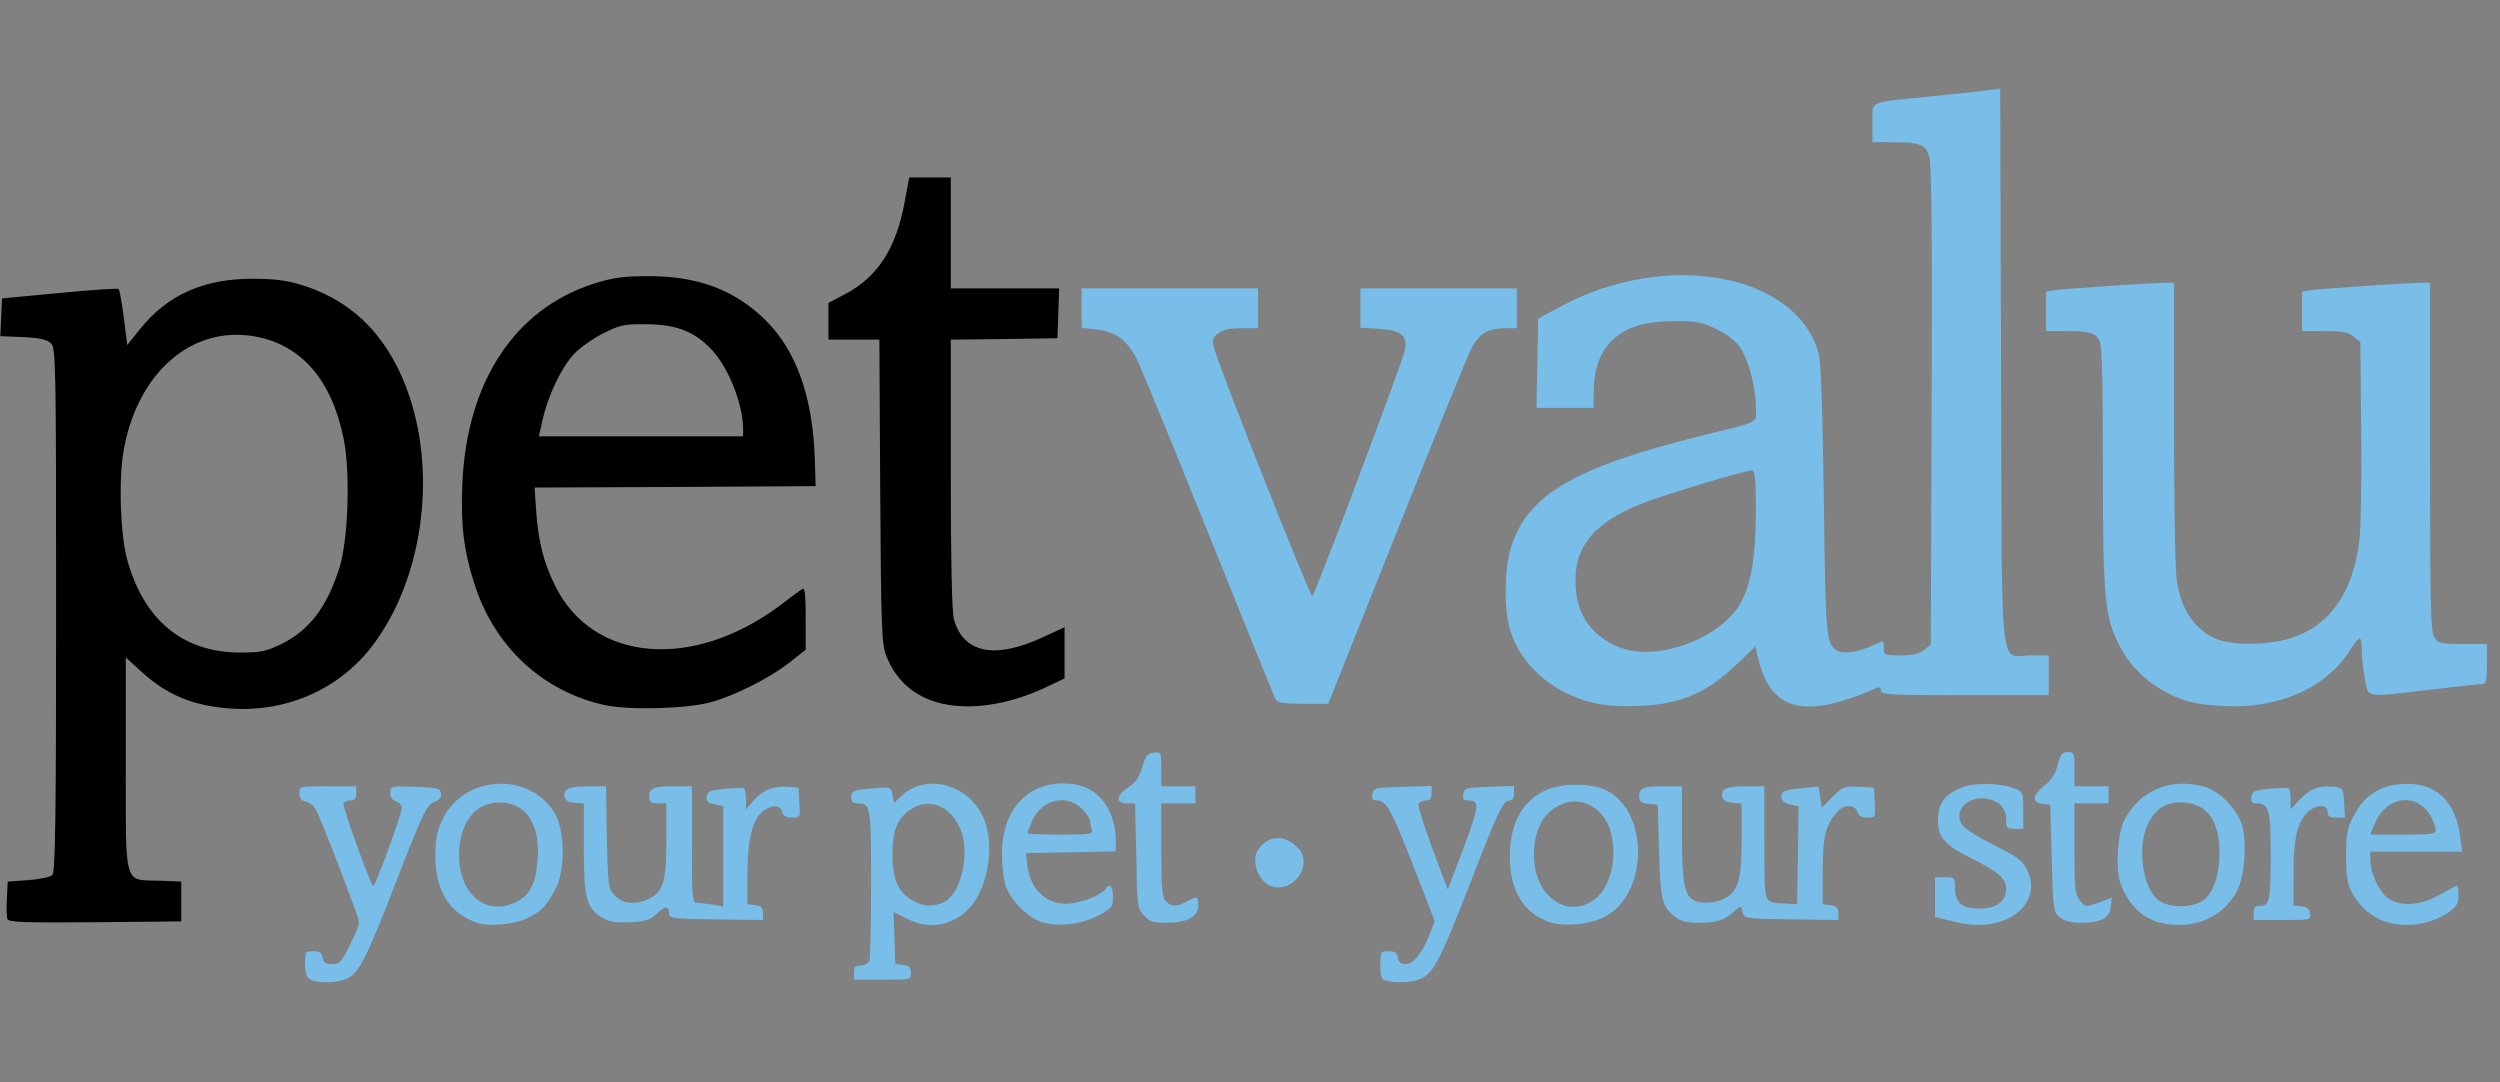
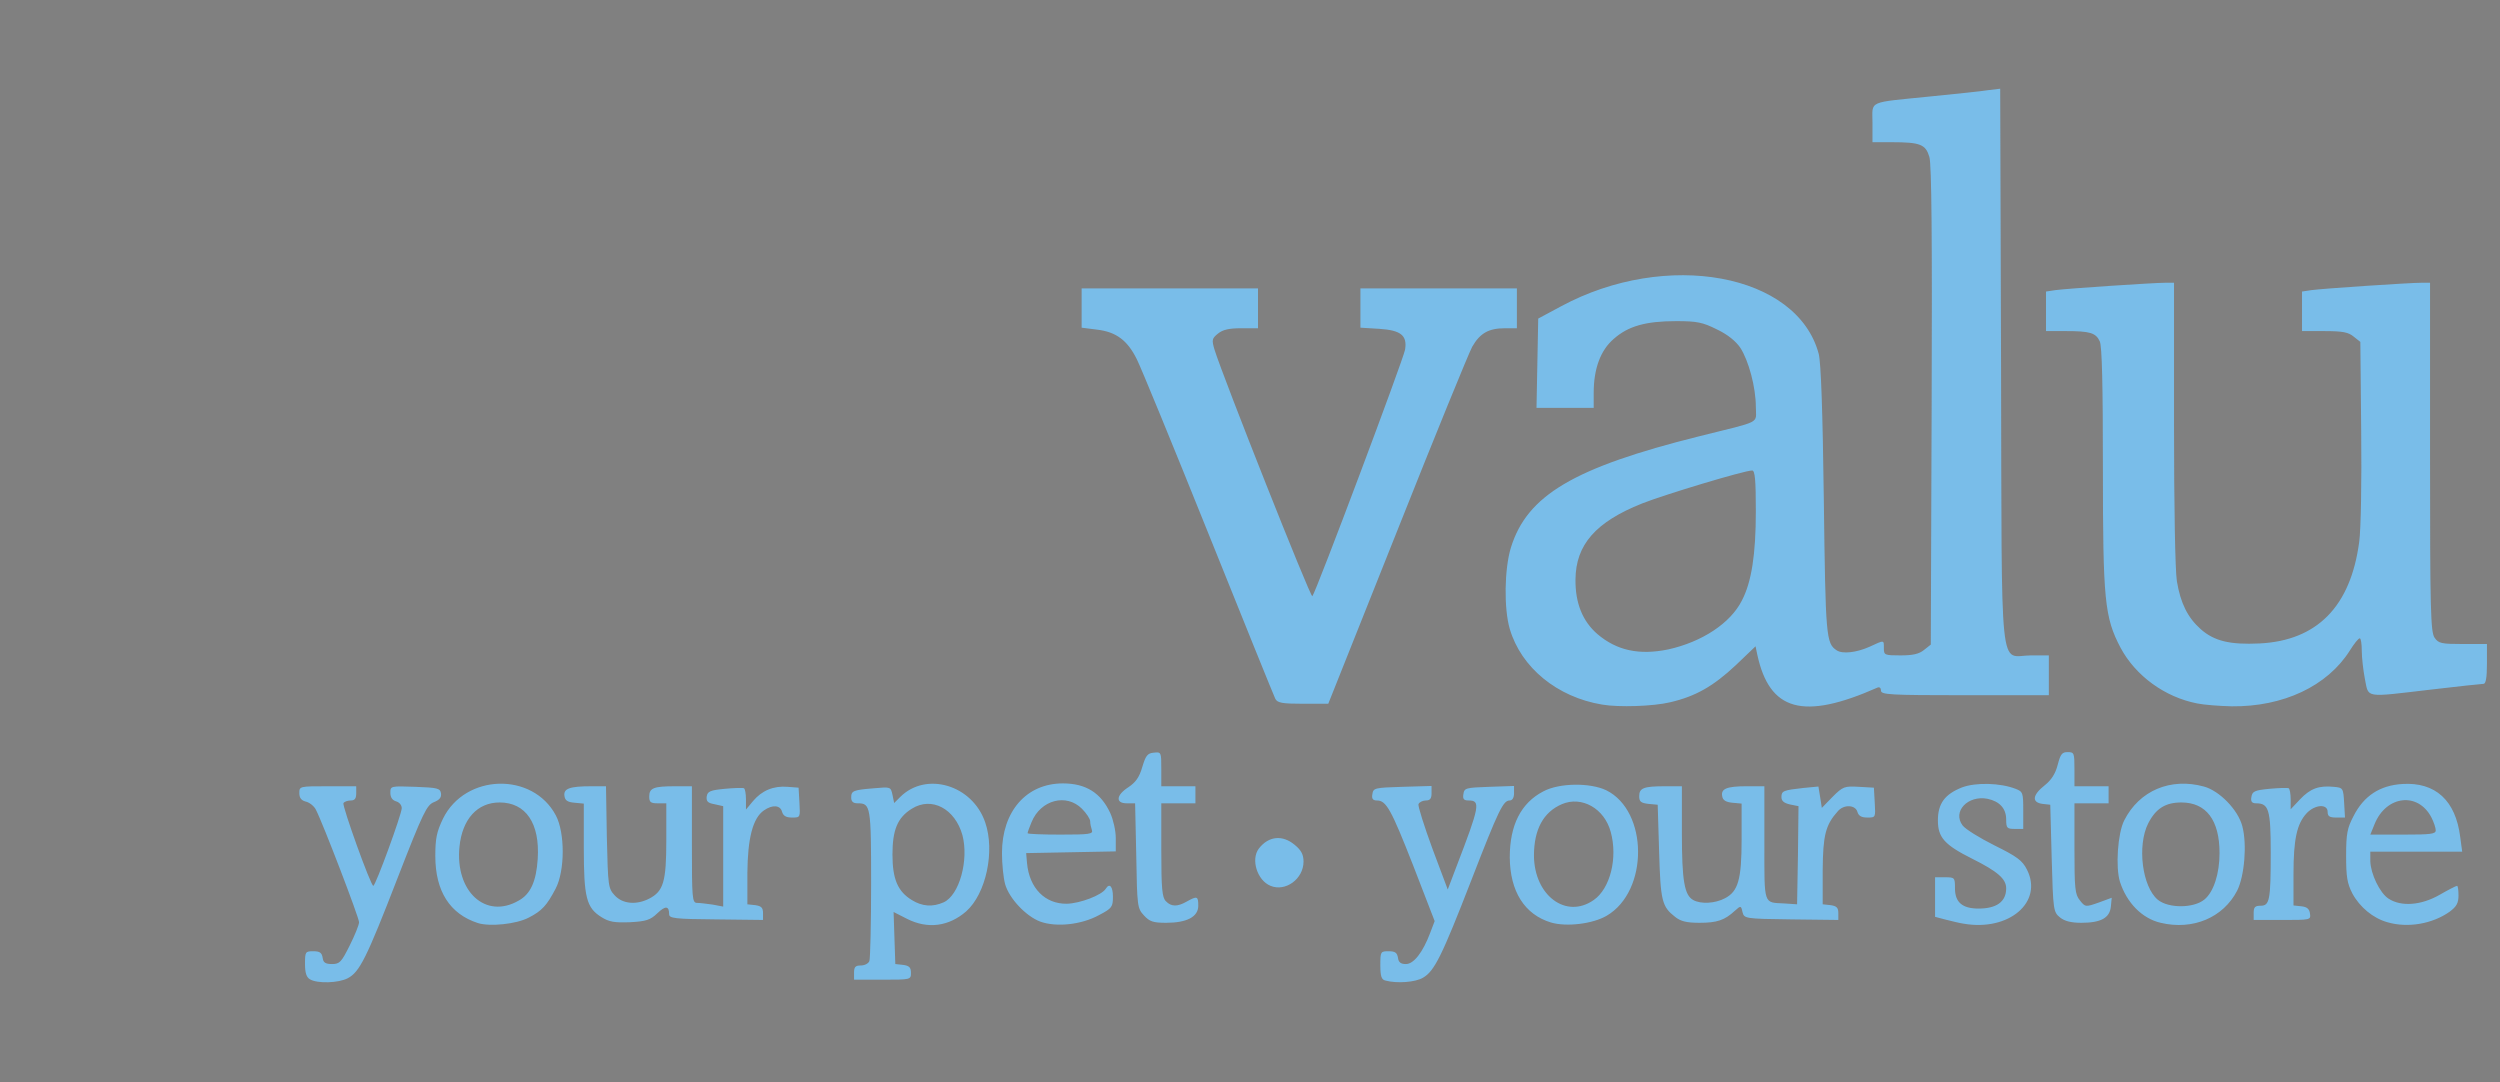
<svg xmlns="http://www.w3.org/2000/svg" width="201px" height="87px" viewBox="0 0 201 87" version="1.1">
  <rect x="0" y="0" width="201" height="87" fill="#808080" stroke="none" />
  <title>logo-pet-valu</title>
  <g id="Page-1" stroke="none" stroke-width="1" fill="none" fill-rule="evenodd">
    <g id="Desktop-HD" transform="translate(-4646, -512)">
      <g id="logo-pet-valu" transform="translate(4646, 512)">
-         <rect id="logo-williams-sonoma" fill-opacity="0.01" fill="#FFFFFF" x="0" y="0" width="200" height="87" />
        <g id="petvalu-1" transform="translate(0, 7)" fill-rule="nonzero">
          <g id="Group" transform="translate(0.014, 7.269)" fill="#000000">
-             <path d="M0.586,59.627 C0.517,59.444 0.494,58.689 0.54,57.957 L0.609,56.608 L2.255,56.493 C3.17,56.425 4.039,56.242 4.199,56.082 C4.428,55.853 4.497,51.69 4.497,34.765 C4.497,14.912 4.474,13.723 4.085,13.334 C3.788,13.037 3.216,12.9 1.843,12.831 L0.014,12.762 L0.083,11.23 L0.151,9.721 L4.794,9.286 C7.333,9.034 9.483,8.897 9.529,8.966 C9.597,9.034 9.78,10.064 9.94,11.276 L10.215,13.471 L11.244,12.191 C13.463,9.423 16.39,8.119 20.393,8.142 C22.314,8.165 23.137,8.28 24.533,8.737 C28.604,10.086 31.394,13.06 32.926,17.657 C35.099,24.244 33.887,32.432 29.93,37.647 C27.277,41.123 23.068,42.999 18.586,42.702 C15.475,42.496 13.325,41.581 11.198,39.591 L10.1,38.585 L10.1,47.07 C10.1,57.134 9.917,56.448 12.73,56.539 L14.56,56.608 L14.56,59.81 L7.63,59.878 C1.935,59.924 0.7,59.878 0.586,59.627 Z M22.565,37.533 C24.807,36.458 26.271,34.559 27.254,31.449 C27.986,29.207 28.169,23.764 27.62,21.019 C26.659,16.285 24.235,13.471 20.507,12.785 C15.498,11.87 11.129,15.576 9.963,21.751 C9.505,24.084 9.643,28.658 10.215,30.74 C11.564,35.588 14.675,38.173 19.249,38.196 C20.941,38.196 21.376,38.104 22.565,37.533 L22.565,37.533 Z M48.639,42.427 C43.607,41.329 39.719,37.716 38.118,32.638 C37.272,30.008 37.02,27.904 37.157,24.702 C37.478,16.513 41.32,10.613 47.679,8.554 C49.188,8.074 50.011,7.937 51.956,7.937 C56.049,7.891 59.091,9.034 61.585,11.527 C64.032,13.975 65.336,17.68 65.496,22.643 L65.564,24.816 L54.266,24.884 L42.967,24.93 L43.104,26.943 C43.287,29.344 43.699,30.969 44.614,32.821 C47.656,38.996 55.73,39.66 62.774,34.353 C63.574,33.736 64.352,33.164 64.512,33.072 C64.695,32.958 64.764,33.599 64.764,35.428 L64.764,37.967 L63.46,38.996 C61.905,40.231 59.046,41.672 57.102,42.198 C55.112,42.724 50.629,42.839 48.639,42.427 L48.639,42.427 Z M59.732,20.242 C59.732,18.252 58.588,15.347 57.239,13.883 C55.867,12.397 54.357,11.802 51.956,11.802 C50.194,11.779 49.851,11.848 48.479,12.534 C47.656,12.945 46.604,13.7 46.123,14.203 C45.094,15.347 44.088,17.451 43.63,19.395 L43.31,20.813 L59.732,20.813 L59.732,20.242 Z M75.673,42.29 C73.546,41.787 72.014,40.46 71.236,38.447 C70.87,37.509 70.825,36.183 70.756,25.227 L70.687,13.037 L66.593,13.037 L66.593,10.086 L67.989,9.354 C70.55,7.982 72.014,5.718 72.7,2.081 L73.089,-0 L76.428,-0 L76.428,8.92 L85.142,8.92 L85.074,10.933 L85.005,12.923 L80.728,12.991 L76.428,13.037 L76.428,23.855 C76.428,30.717 76.52,34.971 76.68,35.52 C77.435,38.242 79.973,38.768 83.839,36.961 L85.577,36.16 L85.577,40.277 L83.885,41.078 C80.98,42.404 78.029,42.839 75.673,42.29 L75.673,42.29 Z" id="Shape" />
-           </g>
+             </g>
          <g id="Group" transform="translate(24.066, 0.046)" fill="#79BDE9">
            <path d="M0.869,71.698 C0.572,71.538 0.457,71.172 0.457,70.463 C0.457,69.48 0.48,69.434 1.12,69.434 C1.647,69.434 1.807,69.549 1.875,69.96 C1.921,70.349 2.104,70.463 2.63,70.463 C3.248,70.463 3.385,70.303 4.048,68.977 C4.46,68.153 4.803,67.307 4.803,67.101 C4.803,66.735 1.898,59.142 1.327,58.044 C1.189,57.77 0.823,57.472 0.526,57.404 C0.16,57.312 0,57.106 0,56.717 C0,56.169 0.023,56.169 2.287,56.169 L4.574,56.169 L4.574,56.74 C4.574,57.152 4.46,57.312 4.14,57.312 C3.888,57.312 3.637,57.404 3.545,57.518 C3.431,57.747 5.741,64.174 5.947,64.174 C6.13,64.174 8.234,58.41 8.234,57.93 C8.234,57.678 8.028,57.449 7.776,57.381 C7.479,57.289 7.319,57.061 7.319,56.695 C7.319,56.146 7.342,56.146 9.332,56.214 C11.116,56.283 11.322,56.329 11.39,56.74 C11.436,57.061 11.276,57.267 10.818,57.449 C10.247,57.678 9.949,58.273 7.914,63.51 C5.398,70.006 4.849,71.104 3.888,71.607 C3.133,71.996 1.464,72.042 0.869,71.698 L0.869,71.698 Z M87.324,71.79 C87.004,71.721 86.913,71.447 86.913,70.555 C86.913,69.457 86.936,69.434 87.576,69.434 C88.102,69.434 88.262,69.549 88.331,69.96 C88.376,70.327 88.559,70.464 88.971,70.464 C89.589,70.464 90.32,69.549 90.915,67.971 L91.281,67.01 L89.566,62.573 C87.782,58.022 87.393,57.313 86.638,57.313 C86.318,57.313 86.204,57.175 86.272,56.81 C86.341,56.306 86.455,56.283 88.697,56.214 L91.03,56.146 L91.03,56.74 C91.03,57.152 90.915,57.312 90.572,57.312 C90.32,57.312 90.046,57.449 89.977,57.61 C89.932,57.77 90.435,59.371 91.098,61.178 L92.333,64.471 L93.019,62.664 C94.918,57.724 94.987,57.312 94.003,57.312 C93.637,57.312 93.522,57.198 93.591,56.809 C93.66,56.306 93.774,56.283 95.673,56.214 L97.663,56.146 L97.663,56.74 C97.663,57.083 97.525,57.312 97.319,57.312 C96.793,57.312 96.45,57.998 94.232,63.716 C91.853,69.846 91.258,71.035 90.344,71.561 C89.749,71.927 88.239,72.042 87.324,71.79 Z M44.6,71.15 C44.6,70.692 44.714,70.578 45.149,70.578 C45.446,70.578 45.766,70.418 45.835,70.212 C45.903,70.006 45.972,67.215 45.972,63.968 C45.972,57.747 45.927,57.541 44.897,57.541 C44.531,57.541 44.371,57.403 44.371,57.083 C44.371,56.534 44.508,56.466 46.247,56.328 C47.528,56.214 47.55,56.214 47.688,56.854 L47.825,57.518 L48.305,57.037 C50.387,54.956 54.115,56.054 55.144,59.073 C55.944,61.383 55.212,64.814 53.611,66.232 C52.216,67.444 50.524,67.673 48.854,66.826 L47.779,66.278 L47.848,68.382 L47.917,70.463 L48.557,70.532 C49.037,70.6 49.175,70.738 49.175,71.172 C49.175,71.721 49.151,71.721 46.887,71.721 L44.6,71.721 L44.6,71.15 L44.6,71.15 Z M51.805,65.5 C53.063,64.929 53.84,62.115 53.314,60.102 C52.719,57.975 50.844,56.969 49.243,57.975 C48.099,58.684 47.688,59.668 47.688,61.658 C47.688,63.648 48.122,64.631 49.243,65.317 C50.089,65.843 50.935,65.889 51.805,65.5 Z M14.363,67.17 C12.099,66.438 10.933,64.608 10.933,61.772 C10.933,60.354 11.047,59.828 11.55,58.776 C13.334,55.139 18.778,55.002 20.63,58.524 C21.362,59.919 21.362,62.961 20.607,64.402 C19.898,65.752 19.51,66.186 18.435,66.735 C17.428,67.261 15.301,67.467 14.363,67.17 L14.363,67.17 Z M17.634,65.363 C18.595,64.837 19.052,63.808 19.167,62.001 C19.35,59.142 18.206,57.472 16.102,57.472 C14.318,57.472 13.106,58.799 12.877,61.017 C12.511,64.631 14.981,66.895 17.634,65.363 Z M59.581,67.055 C58.414,66.621 57.065,65.18 56.745,64.037 C56.608,63.533 56.493,62.436 56.493,61.544 C56.493,58.182 58.46,55.94 61.388,55.94 C63.24,55.94 64.452,56.695 65.207,58.342 C65.436,58.845 65.642,59.737 65.642,60.331 L65.642,61.406 L62.051,61.475 L58.437,61.544 L58.506,62.344 C58.689,64.357 59.947,65.638 61.708,65.615 C62.76,65.592 64.521,64.929 64.841,64.403 C65.139,63.922 65.413,64.22 65.413,65.043 C65.413,65.867 65.344,65.981 64.292,66.53 C62.875,67.307 60.862,67.513 59.581,67.055 Z M63.721,59.691 C63.652,59.485 63.584,59.188 63.584,58.982 C63.584,58.799 63.286,58.341 62.92,57.975 C61.662,56.717 59.604,57.266 58.872,59.05 C58.689,59.485 58.552,59.874 58.552,59.942 C58.552,60.011 59.741,60.056 61.205,60.056 C63.538,60.057 63.835,60.011 63.721,59.691 L63.721,59.691 Z M100.636,67.124 C98.509,66.483 97.342,64.631 97.319,61.886 C97.319,59.302 98.211,57.518 100.018,56.58 C101.299,55.894 103.769,55.871 105.073,56.489 C108.458,58.159 108.504,64.586 105.119,66.575 C103.998,67.238 101.871,67.49 100.636,67.124 L100.636,67.124 Z M104.067,65.317 C105.393,64.402 106.011,61.932 105.439,59.851 C104.936,57.953 103.106,56.924 101.505,57.61 C100.018,58.25 99.264,59.645 99.264,61.749 C99.286,64.951 101.848,66.873 104.067,65.317 L104.067,65.317 Z M133.8,67.216 C133.48,67.17 132.839,67.01 132.382,66.896 L131.513,66.667 L131.513,63.487 L132.313,63.487 C133.091,63.487 133.114,63.51 133.114,64.379 C133.114,65.5 133.708,66.003 135.012,66.003 C136.453,66.003 137.231,65.454 137.231,64.379 C137.231,63.624 136.567,63.03 134.509,62.001 C132.268,60.88 131.741,60.285 131.741,58.913 C131.741,57.564 132.29,56.809 133.686,56.26 C134.783,55.848 136.75,55.894 137.985,56.374 C138.58,56.603 138.603,56.695 138.603,58.113 L138.603,59.599 L137.917,59.599 C137.299,59.599 137.231,59.531 137.231,58.845 C137.231,57.953 136.704,57.381 135.721,57.175 C134.143,56.877 132.885,58.204 133.731,59.325 C133.96,59.622 135.103,60.331 136.293,60.926 C138.1,61.818 138.534,62.138 138.9,62.87 C140.227,65.477 137.459,67.856 133.8,67.216 L133.8,67.216 Z M149.65,67.147 C148.163,66.804 146.928,65.546 146.379,63.853 C146.013,62.687 146.196,59.942 146.722,58.913 C147.935,56.512 150.451,55.459 153.127,56.191 C154.385,56.534 155.871,58.067 156.214,59.371 C156.603,60.812 156.397,63.373 155.802,64.562 C154.682,66.735 152.235,67.765 149.65,67.147 Z M153.172,65.272 C153.904,64.677 154.385,63.213 154.385,61.543 C154.385,58.89 153.31,57.472 151.32,57.472 C150.039,57.472 149.261,57.953 148.644,59.164 C147.752,60.949 148.163,64.242 149.421,65.294 C150.29,66.003 152.326,65.981 153.172,65.272 Z M167.879,67.101 C166.735,66.781 165.66,65.889 165.065,64.791 C164.654,63.991 164.562,63.465 164.562,61.772 C164.562,59.988 164.654,59.531 165.157,58.57 C165.981,56.946 167.261,56.1 169.091,55.986 C171.744,55.825 173.368,57.312 173.734,60.24 L173.894,61.429 L166.507,61.429 L166.507,62.184 C166.529,63.19 167.261,64.745 167.97,65.203 C168.976,65.866 170.578,65.752 172.064,64.906 C172.773,64.494 173.413,64.174 173.482,64.174 C173.551,64.174 173.597,64.517 173.597,64.951 C173.597,65.569 173.436,65.843 172.887,66.255 C171.493,67.238 169.525,67.582 167.879,67.101 Z M171.767,59.714 C171.767,59.508 171.607,59.05 171.424,58.684 C170.349,56.603 167.787,56.9 166.85,59.211 L166.507,60.057 L169.137,60.057 C171.355,60.057 171.767,60.011 171.767,59.714 Z M24.29,66.69 C23.077,65.935 22.872,65.111 22.872,61.109 L22.872,57.564 L22.14,57.495 C21.568,57.449 21.362,57.312 21.316,56.946 C21.225,56.352 21.751,56.169 23.466,56.169 L24.656,56.169 L24.724,60.263 C24.816,64.242 24.839,64.38 25.365,64.952 C26.005,65.638 27.103,65.729 28.132,65.203 C29.276,64.608 29.505,63.854 29.505,60.514 L29.505,57.541 L28.818,57.541 C28.247,57.541 28.132,57.45 28.132,56.992 C28.132,56.306 28.498,56.169 30.214,56.169 L31.563,56.169 L31.563,60.857 C31.563,65.18 31.586,65.546 31.975,65.546 C32.18,65.546 32.752,65.615 33.233,65.683 L34.079,65.844 L34.079,57.77 L33.37,57.61 C32.844,57.518 32.707,57.381 32.752,56.992 C32.821,56.58 33.027,56.489 34.193,56.375 C34.948,56.306 35.634,56.283 35.749,56.329 C35.84,56.375 35.909,56.786 35.909,57.221 L35.909,58.044 L36.48,57.358 C37.19,56.512 38.127,56.123 39.248,56.214 L40.14,56.283 L40.209,57.496 C40.277,58.685 40.277,58.685 39.614,58.685 C39.133,58.685 38.905,58.547 38.813,58.227 C38.676,57.678 38.036,57.633 37.35,58.113 C36.458,58.73 36.046,60.355 36.023,63.145 L36.023,65.661 L36.663,65.729 C37.144,65.798 37.281,65.935 37.281,66.37 L37.281,66.918 L33.507,66.873 C30.168,66.85 29.733,66.781 29.733,66.461 C29.733,65.775 29.436,65.752 28.773,66.392 C28.224,66.918 27.881,67.033 26.577,67.101 C25.342,67.147 24.907,67.078 24.29,66.69 Z M67.906,66.552 C67.38,65.981 67.358,65.843 67.289,61.749 L67.197,57.541 L66.534,57.541 C65.596,57.541 65.665,56.878 66.671,56.237 C67.243,55.848 67.541,55.437 67.769,54.636 C68.044,53.721 68.181,53.516 68.684,53.47 C69.302,53.401 69.302,53.424 69.302,54.773 L69.302,56.169 L72.046,56.169 L72.046,57.541 L69.302,57.541 L69.302,61.292 C69.302,64.402 69.37,65.111 69.668,65.409 C70.102,65.866 70.605,65.866 71.36,65.432 C72.184,64.974 72.275,64.997 72.275,65.775 C72.275,66.667 71.36,67.147 69.69,67.147 C68.661,67.147 68.364,67.055 67.906,66.552 L67.906,66.552 Z M110.608,66.667 C109.556,65.843 109.441,65.409 109.327,61.429 L109.213,57.655 L108.481,57.587 C107.863,57.518 107.726,57.404 107.726,56.969 C107.726,56.306 108.092,56.169 109.807,56.169 L111.157,56.169 L111.157,59.919 C111.157,63.785 111.362,64.928 112.072,65.317 C112.689,65.66 113.833,65.592 114.61,65.18 C115.685,64.631 115.96,63.67 115.96,60.422 L115.96,57.563 L115.228,57.495 C114.702,57.449 114.45,57.289 114.404,56.992 C114.267,56.374 114.747,56.168 116.372,56.168 L117.79,56.168 L117.79,60.743 C117.79,65.797 117.698,65.5 119.391,65.591 L120.42,65.66 L120.489,61.703 L120.534,57.77 L119.848,57.632 C119.368,57.518 119.162,57.358 119.162,57.038 C119.162,56.534 119.322,56.489 120.923,56.306 L122.135,56.191 L122.273,57.038 L122.41,57.907 L123.279,57.015 C124.102,56.191 124.239,56.146 125.383,56.214 L126.595,56.283 L126.664,57.495 C126.733,58.684 126.733,58.684 126.069,58.684 C125.589,58.684 125.36,58.547 125.269,58.227 C125.109,57.655 124.171,57.61 123.691,58.181 C122.707,59.279 122.501,60.102 122.478,62.916 L122.478,65.66 L123.119,65.729 C123.599,65.798 123.736,65.935 123.736,66.369 L123.736,66.918 L119.962,66.873 C116.189,66.827 116.166,66.804 116.029,66.278 C115.914,65.752 115.891,65.752 115.411,66.186 C114.588,66.941 113.993,67.147 112.575,67.147 C111.545,67.147 111.065,67.033 110.608,66.667 L110.608,66.667 Z M141.553,66.712 C141.027,66.278 141.005,66.141 140.89,61.955 L140.776,57.655 L140.159,57.587 C139.267,57.472 139.335,56.877 140.319,56.1 C140.867,55.666 141.188,55.162 141.371,54.453 C141.599,53.584 141.714,53.424 142.171,53.424 C142.697,53.424 142.72,53.493 142.72,54.796 L142.72,56.169 L145.465,56.169 L145.465,57.541 L142.72,57.541 L142.72,61.177 C142.72,64.425 142.766,64.86 143.154,65.34 C143.589,65.889 143.612,65.889 144.664,65.523 L145.716,65.134 L145.648,65.843 C145.556,66.758 144.847,67.147 143.269,67.147 C142.445,67.147 141.919,67.01 141.553,66.712 L141.553,66.712 Z M157.129,66.346 C157.129,65.889 157.243,65.775 157.678,65.775 C158.41,65.775 158.501,65.363 158.501,61.498 C158.501,58.044 158.341,57.541 157.335,57.541 C156.992,57.541 156.878,57.404 156.946,57.038 C157.015,56.58 157.198,56.489 158.387,56.375 C159.142,56.306 159.828,56.283 159.943,56.329 C160.034,56.375 160.103,56.786 160.103,57.221 L160.103,58.021 L160.857,57.221 C161.681,56.352 162.367,56.1 163.556,56.214 C164.311,56.283 164.334,56.306 164.403,57.496 L164.471,58.685 L163.785,58.685 C163.236,58.685 163.076,58.593 163.076,58.227 C163.076,57.564 162.047,57.633 161.384,58.342 C160.606,59.188 160.331,60.423 160.331,63.213 L160.331,65.752 L160.972,65.821 C161.406,65.867 161.612,66.026 161.658,66.416 C161.727,66.919 161.681,66.919 159.439,66.919 L157.129,66.919 L157.129,66.346 Z M78.084,64.174 C77.009,63.739 76.483,62.047 77.147,61.177 C77.924,60.171 79.045,60.057 80.028,60.88 C80.554,61.314 80.738,61.658 80.738,62.229 C80.737,63.625 79.274,64.677 78.084,64.174 Z M104.753,49.604 C101.139,49.01 98.234,46.631 97.319,43.52 C96.839,41.874 96.885,38.694 97.411,36.979 C98.715,32.771 102.466,30.552 112.529,28.036 C117.675,26.755 117.104,27.053 117.104,25.68 C117.104,24.102 116.532,21.952 115.846,20.9 C115.479,20.374 114.839,19.848 113.97,19.436 C112.826,18.865 112.369,18.773 110.699,18.773 C108.275,18.773 106.857,19.162 105.69,20.191 C104.616,21.106 104.067,22.593 104.067,24.537 L104.067,25.749 L99.469,25.749 L99.538,22.158 L99.607,18.567 L101.437,17.584 C109.922,13.009 120.443,14.954 122.158,21.403 C122.341,22.09 122.479,26.046 122.57,33.182 C122.708,44.161 122.753,44.687 123.599,45.236 C124.057,45.556 125.2,45.419 126.23,44.961 C127.465,44.39 127.396,44.39 127.396,45.076 C127.396,45.625 127.465,45.648 128.745,45.648 C129.729,45.648 130.232,45.533 130.621,45.213 L131.17,44.779 L131.239,25.589 C131.284,12.232 131.239,6.171 131.056,5.576 C130.758,4.57 130.346,4.387 128.036,4.387 L126.481,4.387 L126.481,2.832 C126.481,1.002 126,1.231 131.17,0.705 C133.182,0.499 135.263,0.293 135.79,0.202 L136.75,0.087 L136.819,22.387 C136.888,48.118 136.636,45.648 139.22,45.648 L140.661,45.648 L140.661,48.85 L133.914,48.85 C127.876,48.85 127.167,48.804 127.167,48.484 C127.167,48.278 127.053,48.164 126.893,48.232 C120.9,50.885 118.201,50.13 117.218,45.579 L117.08,44.916 L115.502,46.425 C113.696,48.117 112.277,48.941 110.196,49.421 C108.847,49.742 106.079,49.833 104.753,49.604 Z M110.059,45.167 C112.758,44.572 115.068,43.063 115.983,41.233 C116.76,39.747 117.103,37.528 117.103,34.052 C117.103,31.536 117.034,30.781 116.806,30.781 C116.188,30.781 109.807,32.702 107.955,33.434 C104.226,34.921 102.625,36.75 102.603,39.541 C102.58,41.439 103.174,42.903 104.364,43.932 C105.919,45.259 107.726,45.648 110.059,45.167 L110.059,45.167 Z M152.6,49.513 C149.993,49.01 147.637,47.294 146.425,45.03 C145.144,42.582 145.007,41.256 145.007,30.575 C145.007,23.965 144.938,20.786 144.755,20.397 C144.435,19.711 143.978,19.573 141.988,19.573 L140.433,19.573 L140.433,16.394 L141.188,16.28 C141.965,16.166 149.055,15.685 150.107,15.685 L150.725,15.685 L150.725,26.961 C150.725,33.594 150.816,38.809 150.954,39.678 C151.251,41.462 151.823,42.606 152.875,43.543 C153.973,44.504 155.231,44.801 157.609,44.687 C162.229,44.458 164.928,41.713 165.614,36.521 C165.752,35.538 165.82,31.65 165.774,27.625 L165.706,20.443 L165.157,20.008 C164.745,19.665 164.265,19.574 162.824,19.574 L161.017,19.574 L161.017,16.394 L161.772,16.28 C162.55,16.166 169.64,15.685 170.692,15.685 L171.31,15.685 L171.31,29.706 C171.31,42.011 171.355,43.772 171.676,44.229 C171.996,44.687 172.225,44.733 173.963,44.733 L175.884,44.733 L175.884,46.334 C175.884,47.454 175.793,47.935 175.61,47.935 C175.449,47.935 173.574,48.141 171.424,48.392 C165.958,49.033 166.392,49.101 166.072,47.546 C165.935,46.837 165.82,45.808 165.82,45.259 C165.82,44.71 165.752,44.275 165.66,44.275 C165.546,44.275 165.203,44.71 164.86,45.259 C163.053,48.118 159.508,49.787 155.368,49.742 C154.385,49.719 153.149,49.627 152.6,49.513 Z M78.473,49.147 C78.359,48.918 75.934,42.926 73.075,35.813 C70.216,28.7 67.632,22.41 67.334,21.838 C66.58,20.306 65.665,19.642 64.155,19.459 L62.897,19.299 L62.897,16.143 L77.078,16.143 L77.078,19.345 L75.728,19.345 C74.745,19.345 74.242,19.459 73.853,19.78 C73.373,20.168 73.35,20.283 73.579,21.06 C74.265,23.279 81.309,41.05 81.446,40.89 C81.721,40.616 88.788,21.792 88.903,21.06 C89.086,19.917 88.56,19.505 86.821,19.391 L85.312,19.299 L85.312,16.143 L97.891,16.143 L97.891,19.345 L96.931,19.345 C95.604,19.345 94.918,19.757 94.3,20.832 C94.026,21.335 91.304,27.99 88.262,35.653 L82.727,49.536 L80.715,49.536 C79.022,49.536 78.656,49.467 78.473,49.147 L78.473,49.147 Z" id="Shape" />
          </g>
        </g>
      </g>
    </g>
  </g>
</svg>